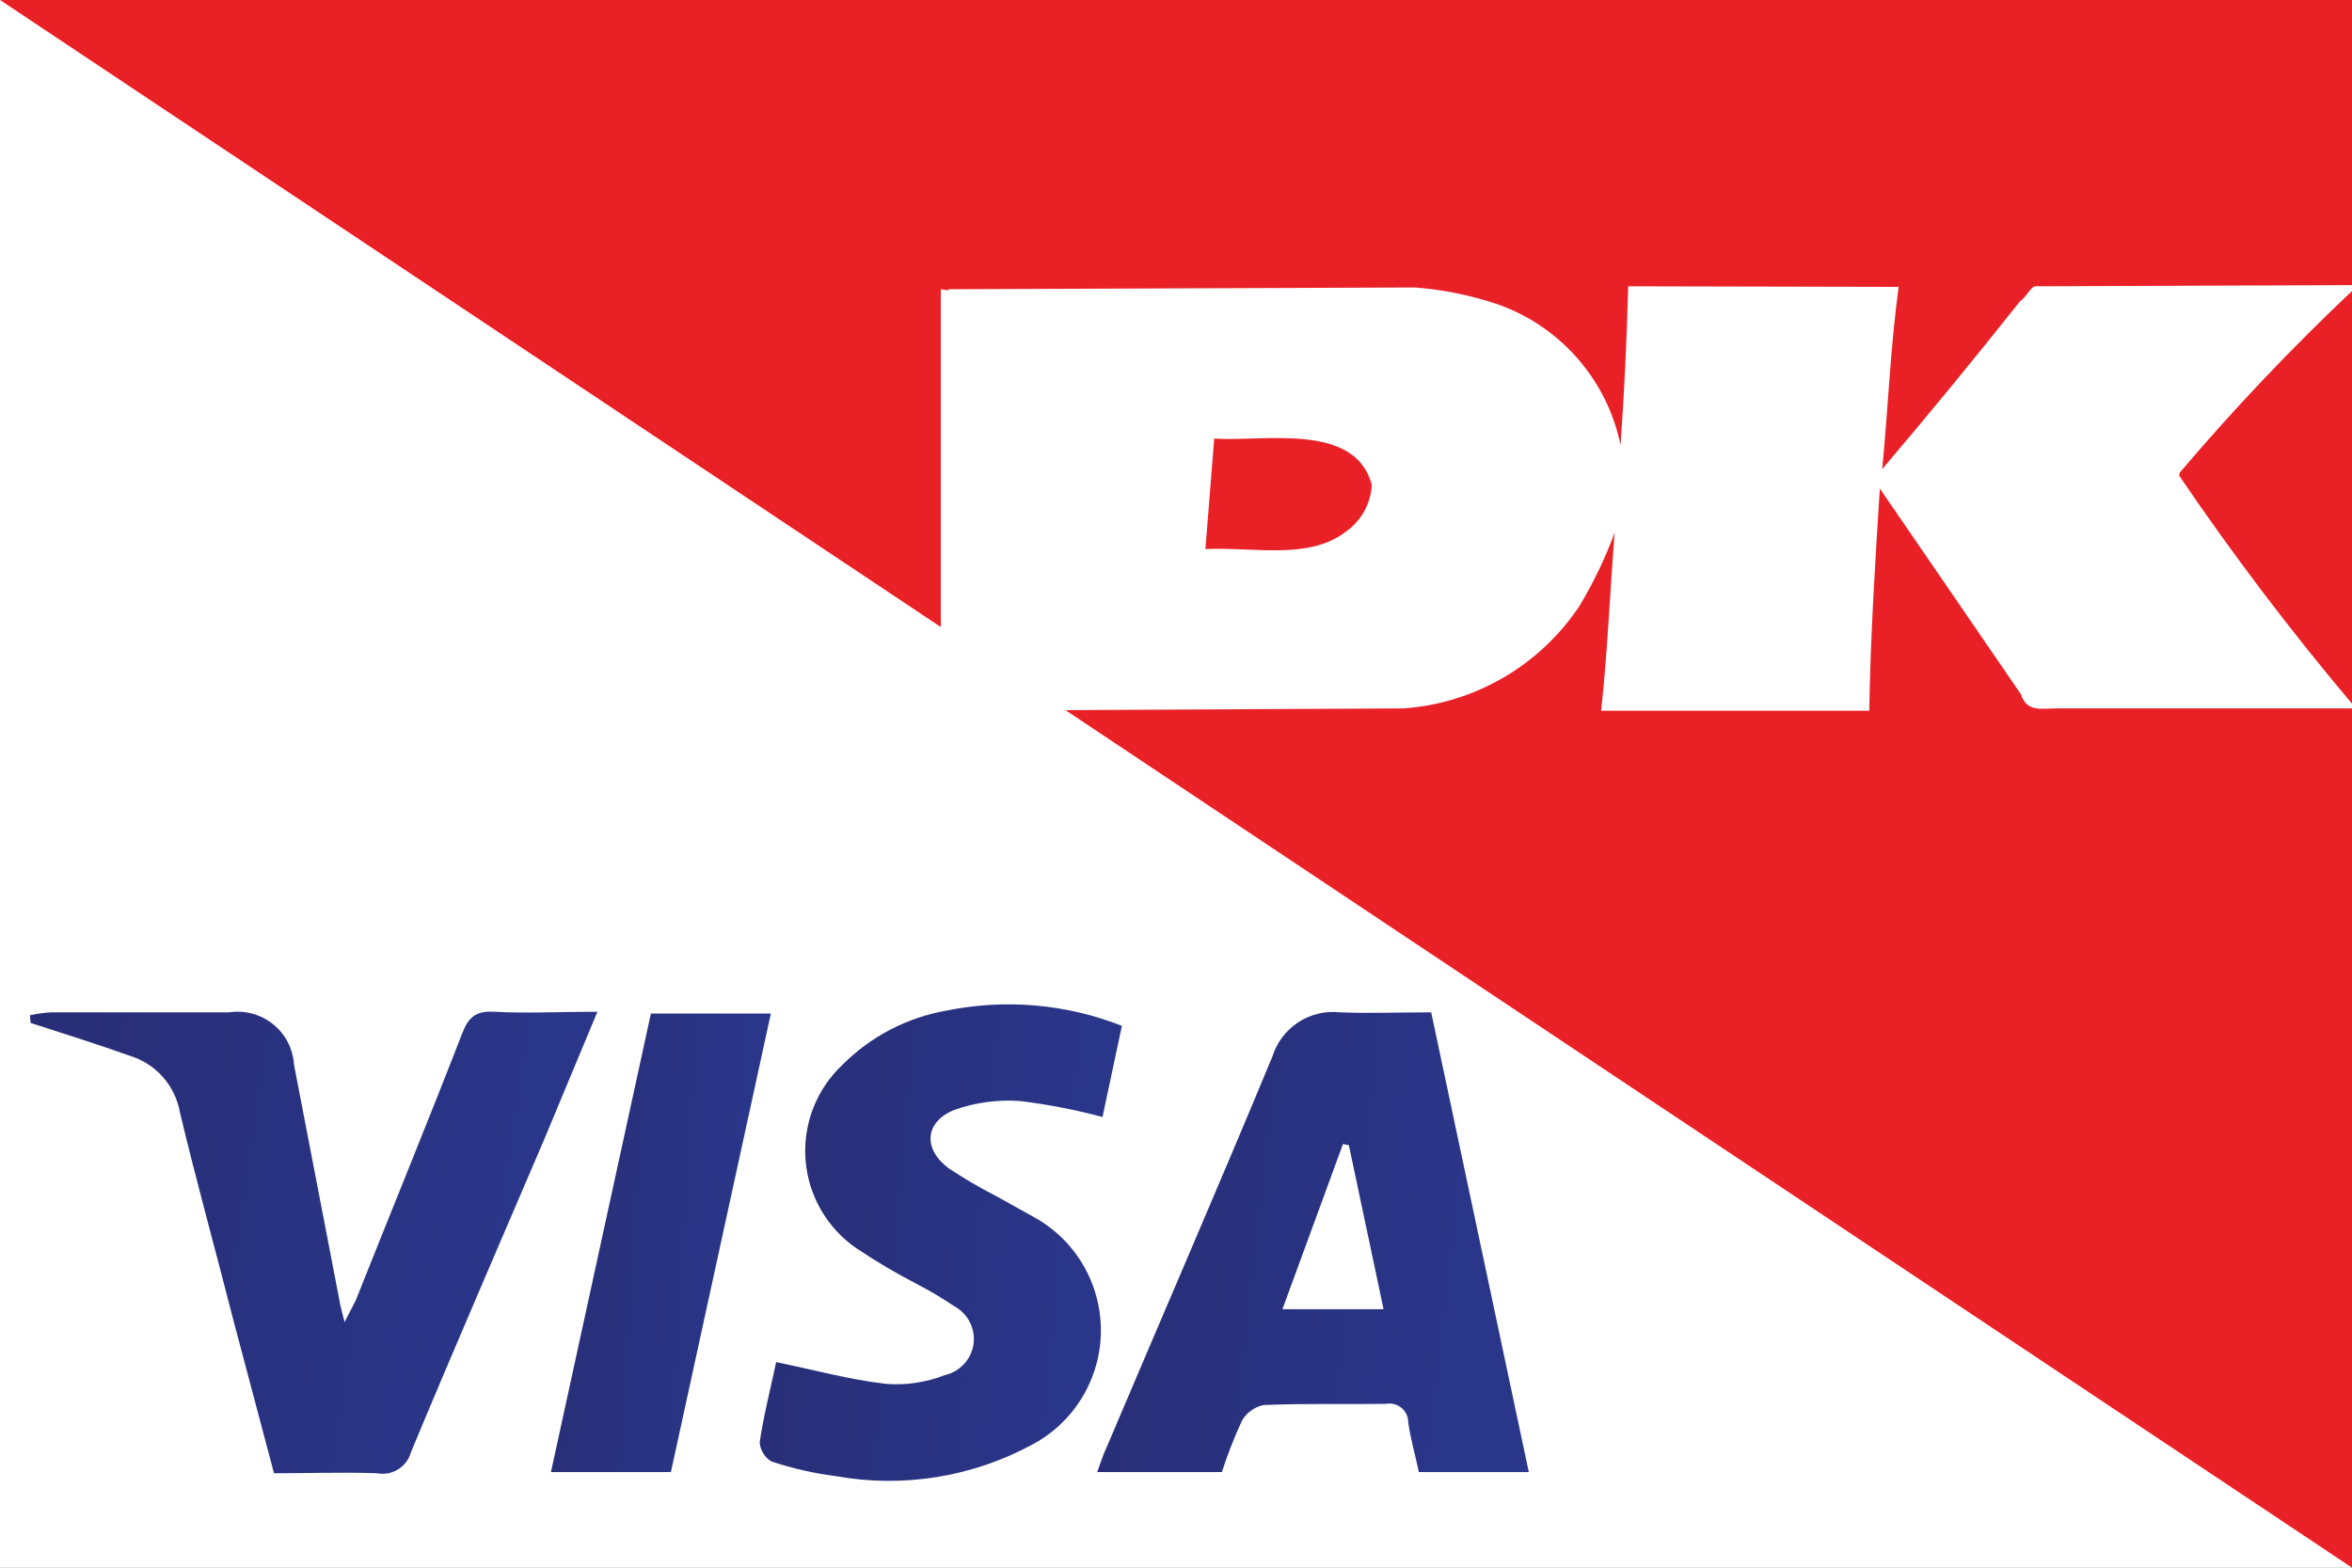
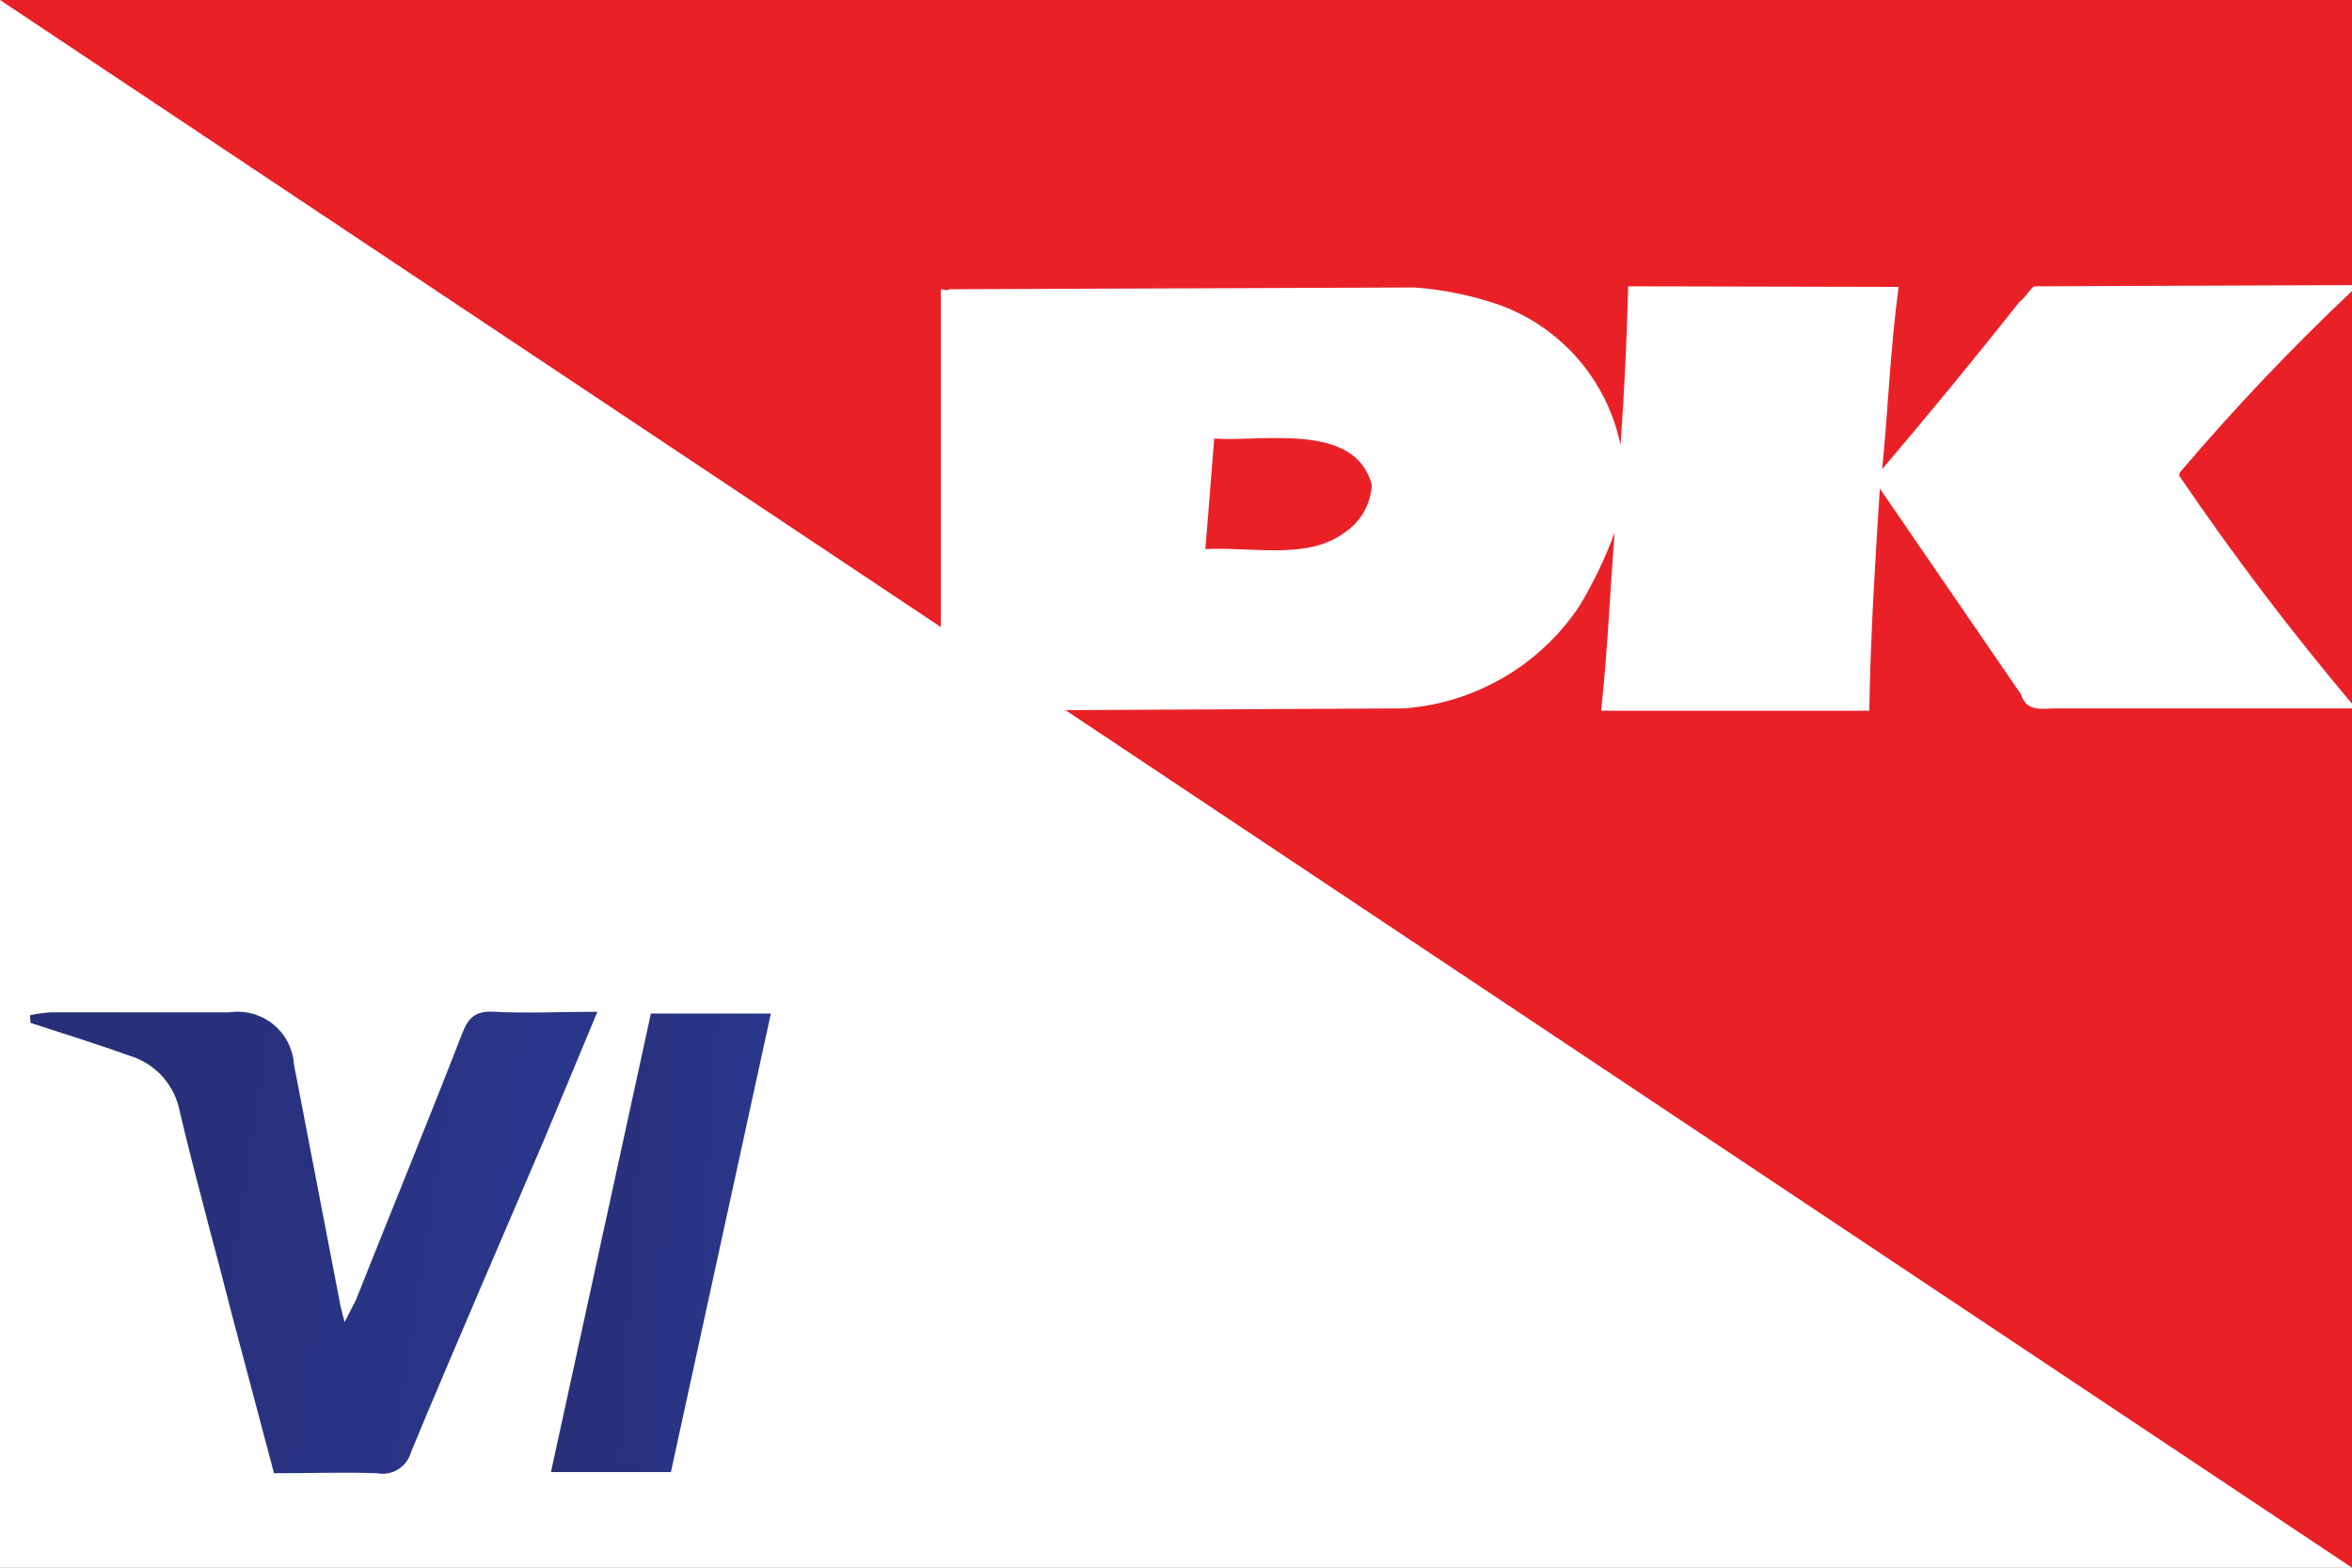
<svg xmlns="http://www.w3.org/2000/svg" fill="none" height="28" viewBox="0 0 48 32" width="42">
  <rect x="0" y="0" width="48" height="32" fill="#808080" stroke="none" />
  <g clip-path="url(#clip0_213_1063)">
    <path d="M0 0H48V32H0V0Z" fill="white" />
    <path d="M48 32L0 0H48V32Z" fill="#E92127" />
    <path d="M27.456 10.86C26.7 11.436 25.584 11.16 24.6 11.208L24.78 8.952C25.764 9.024 27.66 8.604 27.996 9.9C27.985 10.091 27.931 10.276 27.838 10.443C27.744 10.609 27.613 10.752 27.456 10.86ZM48 5.82L41.52 5.844C41.424 5.892 41.352 6.06 41.22 6.156C40.303 7.312 39.367 8.452 38.412 9.576C38.532 8.352 38.58 7.08 38.748 5.856L33.228 5.844C33.201 6.925 33.149 8.005 33.072 9.084C32.939 8.438 32.643 7.837 32.213 7.337C31.782 6.837 31.231 6.455 30.612 6.228C30.05 6.033 29.465 5.912 28.872 5.868L19.368 5.904C19.368 5.928 19.332 5.928 19.2 5.904V14.508L28.644 14.46C29.362 14.409 30.058 14.194 30.68 13.832C31.302 13.47 31.833 12.971 32.232 12.372C32.518 11.896 32.76 11.393 32.952 10.872C32.856 12.072 32.808 13.296 32.676 14.508H38.148C38.172 13.02 38.268 11.46 38.364 9.972L41.244 14.172C41.364 14.544 41.664 14.46 41.964 14.46H48V14.364C46.744 12.874 45.567 11.32 44.472 9.708L44.484 9.648C45.587 8.348 46.761 7.111 48 5.94V5.82Z" fill="white" />
-     <path d="M31.2 30.048H28.956C28.884 29.7 28.788 29.376 28.74 29.04C28.741 28.983 28.729 28.926 28.706 28.874C28.682 28.822 28.647 28.776 28.603 28.739C28.56 28.703 28.508 28.676 28.453 28.662C28.398 28.647 28.34 28.645 28.284 28.656C27.444 28.668 26.604 28.644 25.788 28.68C25.695 28.699 25.607 28.738 25.531 28.794C25.454 28.849 25.39 28.921 25.344 29.004C25.187 29.343 25.051 29.692 24.936 30.048H22.392C22.464 29.856 22.512 29.688 22.584 29.544C23.712 26.88 24.864 24.228 25.968 21.564C26.058 21.277 26.245 21.031 26.497 20.866C26.748 20.702 27.049 20.631 27.348 20.664C27.948 20.688 28.572 20.664 29.208 20.664L31.2 30.048Z" fill="url(#paint0_linear_213_1063)" />
    <path d="M0.612 20.724C0.754 20.692 0.899 20.672 1.044 20.664H4.68C4.838 20.64 4.999 20.65 5.153 20.692C5.307 20.734 5.451 20.807 5.575 20.908C5.699 21.008 5.801 21.133 5.874 21.275C5.947 21.417 5.99 21.573 6 21.732L6.948 26.652L7.032 26.988L7.26 26.544C7.98 24.732 8.724 22.92 9.432 21.096C9.552 20.784 9.696 20.628 10.08 20.652C10.752 20.688 11.436 20.652 12.192 20.652L11.112 23.244C10.2 25.38 9.276 27.504 8.388 29.64C8.348 29.787 8.254 29.913 8.125 29.993C7.996 30.073 7.841 30.101 7.692 30.072C7.02 30.048 6.336 30.072 5.592 30.072L4.764 26.952C4.404 25.536 4.008 24.12 3.672 22.704C3.624 22.437 3.504 22.188 3.324 21.984C3.144 21.781 2.912 21.631 2.652 21.552C1.98 21.312 1.296 21.096 0.624 20.88L0.612 20.724Z" fill="url(#paint1_linear_213_1063)" />
-     <path d="M22.896 20.94L22.5 22.8C21.952 22.654 21.395 22.546 20.832 22.476C20.372 22.44 19.91 22.502 19.476 22.656C18.876 22.896 18.828 23.448 19.356 23.844C19.672 24.055 20.001 24.247 20.34 24.42L21.072 24.828C21.494 25.053 21.846 25.389 22.092 25.799C22.337 26.209 22.467 26.678 22.467 27.156C22.467 27.634 22.337 28.103 22.092 28.513C21.846 28.923 21.494 29.259 21.072 29.484C19.848 30.149 18.435 30.377 17.064 30.132C16.615 30.075 16.173 29.974 15.744 29.832C15.675 29.791 15.616 29.733 15.575 29.664C15.533 29.595 15.508 29.517 15.504 29.436C15.588 28.872 15.732 28.32 15.84 27.804C16.608 27.96 17.34 28.164 18.084 28.248C18.492 28.28 18.903 28.218 19.284 28.068C19.434 28.034 19.571 27.955 19.675 27.842C19.78 27.728 19.847 27.585 19.868 27.433C19.889 27.28 19.862 27.124 19.792 26.987C19.722 26.849 19.612 26.737 19.476 26.664C19.229 26.497 18.973 26.345 18.708 26.208C18.282 25.988 17.87 25.743 17.472 25.476C17.176 25.271 16.93 25.003 16.751 24.69C16.572 24.378 16.466 24.029 16.439 23.67C16.413 23.311 16.467 22.951 16.598 22.615C16.729 22.28 16.933 21.978 17.196 21.732C17.773 21.154 18.515 20.768 19.32 20.628C20.517 20.384 21.759 20.492 22.896 20.94Z" fill="url(#paint2_linear_213_1063)" />
    <path d="M13.704 30.048H11.244L13.284 20.688H15.732L13.692 30.048" fill="url(#paint3_linear_213_1063)" />
    <path d="M27.528 23.376L28.236 26.724H26.172L27.408 23.352L27.528 23.376Z" fill="white" />
  </g>
  <defs>
    <linearGradient gradientUnits="userSpaceOnUse" id="paint0_linear_213_1063" x1="12.165" x2="30.103" y1="23.551" y2="25.635">
      <stop stop-color="#26245D" />
      <stop offset="1" stop-color="#2A368A" />
    </linearGradient>
    <linearGradient gradientUnits="userSpaceOnUse" id="paint1_linear_213_1063" x1="-12.818" x2="10.543" y1="23.242" y2="26.796">
      <stop stop-color="#26245D" />
      <stop offset="1" stop-color="#2A368A" />
    </linearGradient>
    <linearGradient gradientUnits="userSpaceOnUse" id="paint2_linear_213_1063" x1="6.823" x2="22.112" y1="23.39" y2="24.824">
      <stop stop-color="#26245D" />
      <stop offset="1" stop-color="#2A368A" />
    </linearGradient>
    <linearGradient gradientUnits="userSpaceOnUse" id="paint3_linear_213_1063" x1="5.973" x2="15.28" y1="23.497" y2="24.045">
      <stop stop-color="#26245D" />
      <stop offset="1" stop-color="#2A368A" />
    </linearGradient>
    <clipPath id="clip0_213_1063">
      <rect fill="white" height="32" width="48" />
    </clipPath>
  </defs>
</svg>